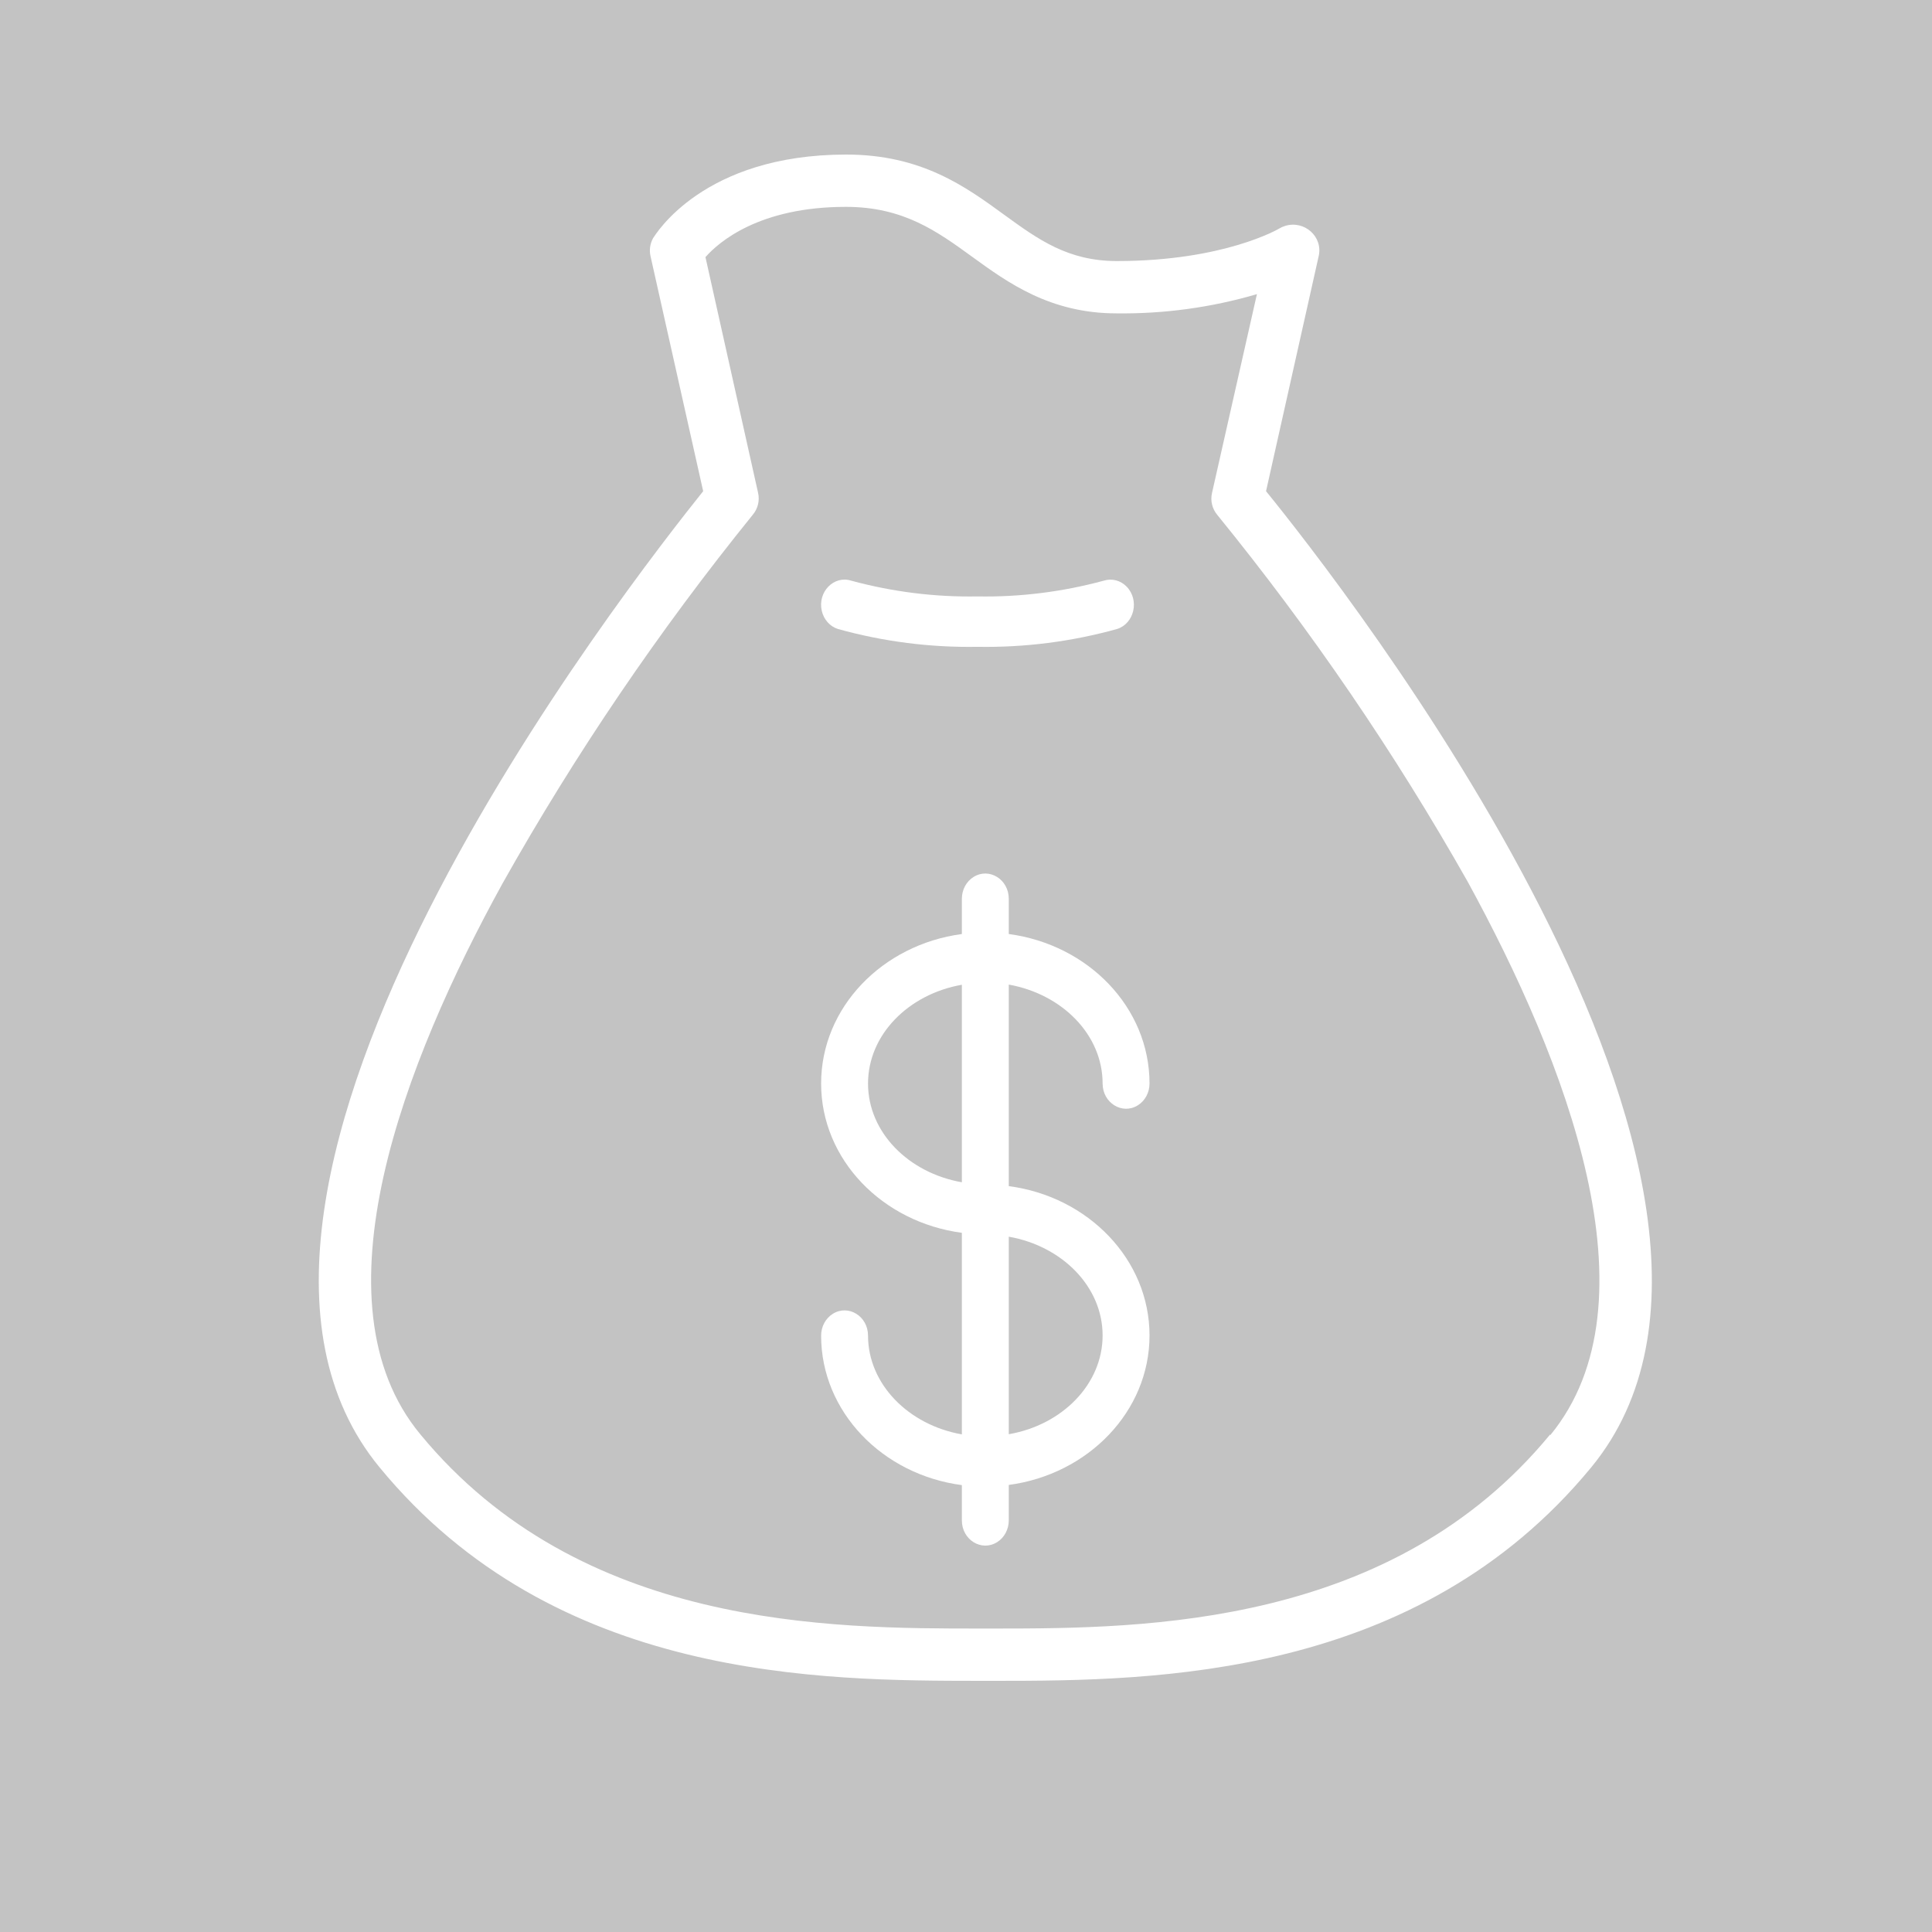
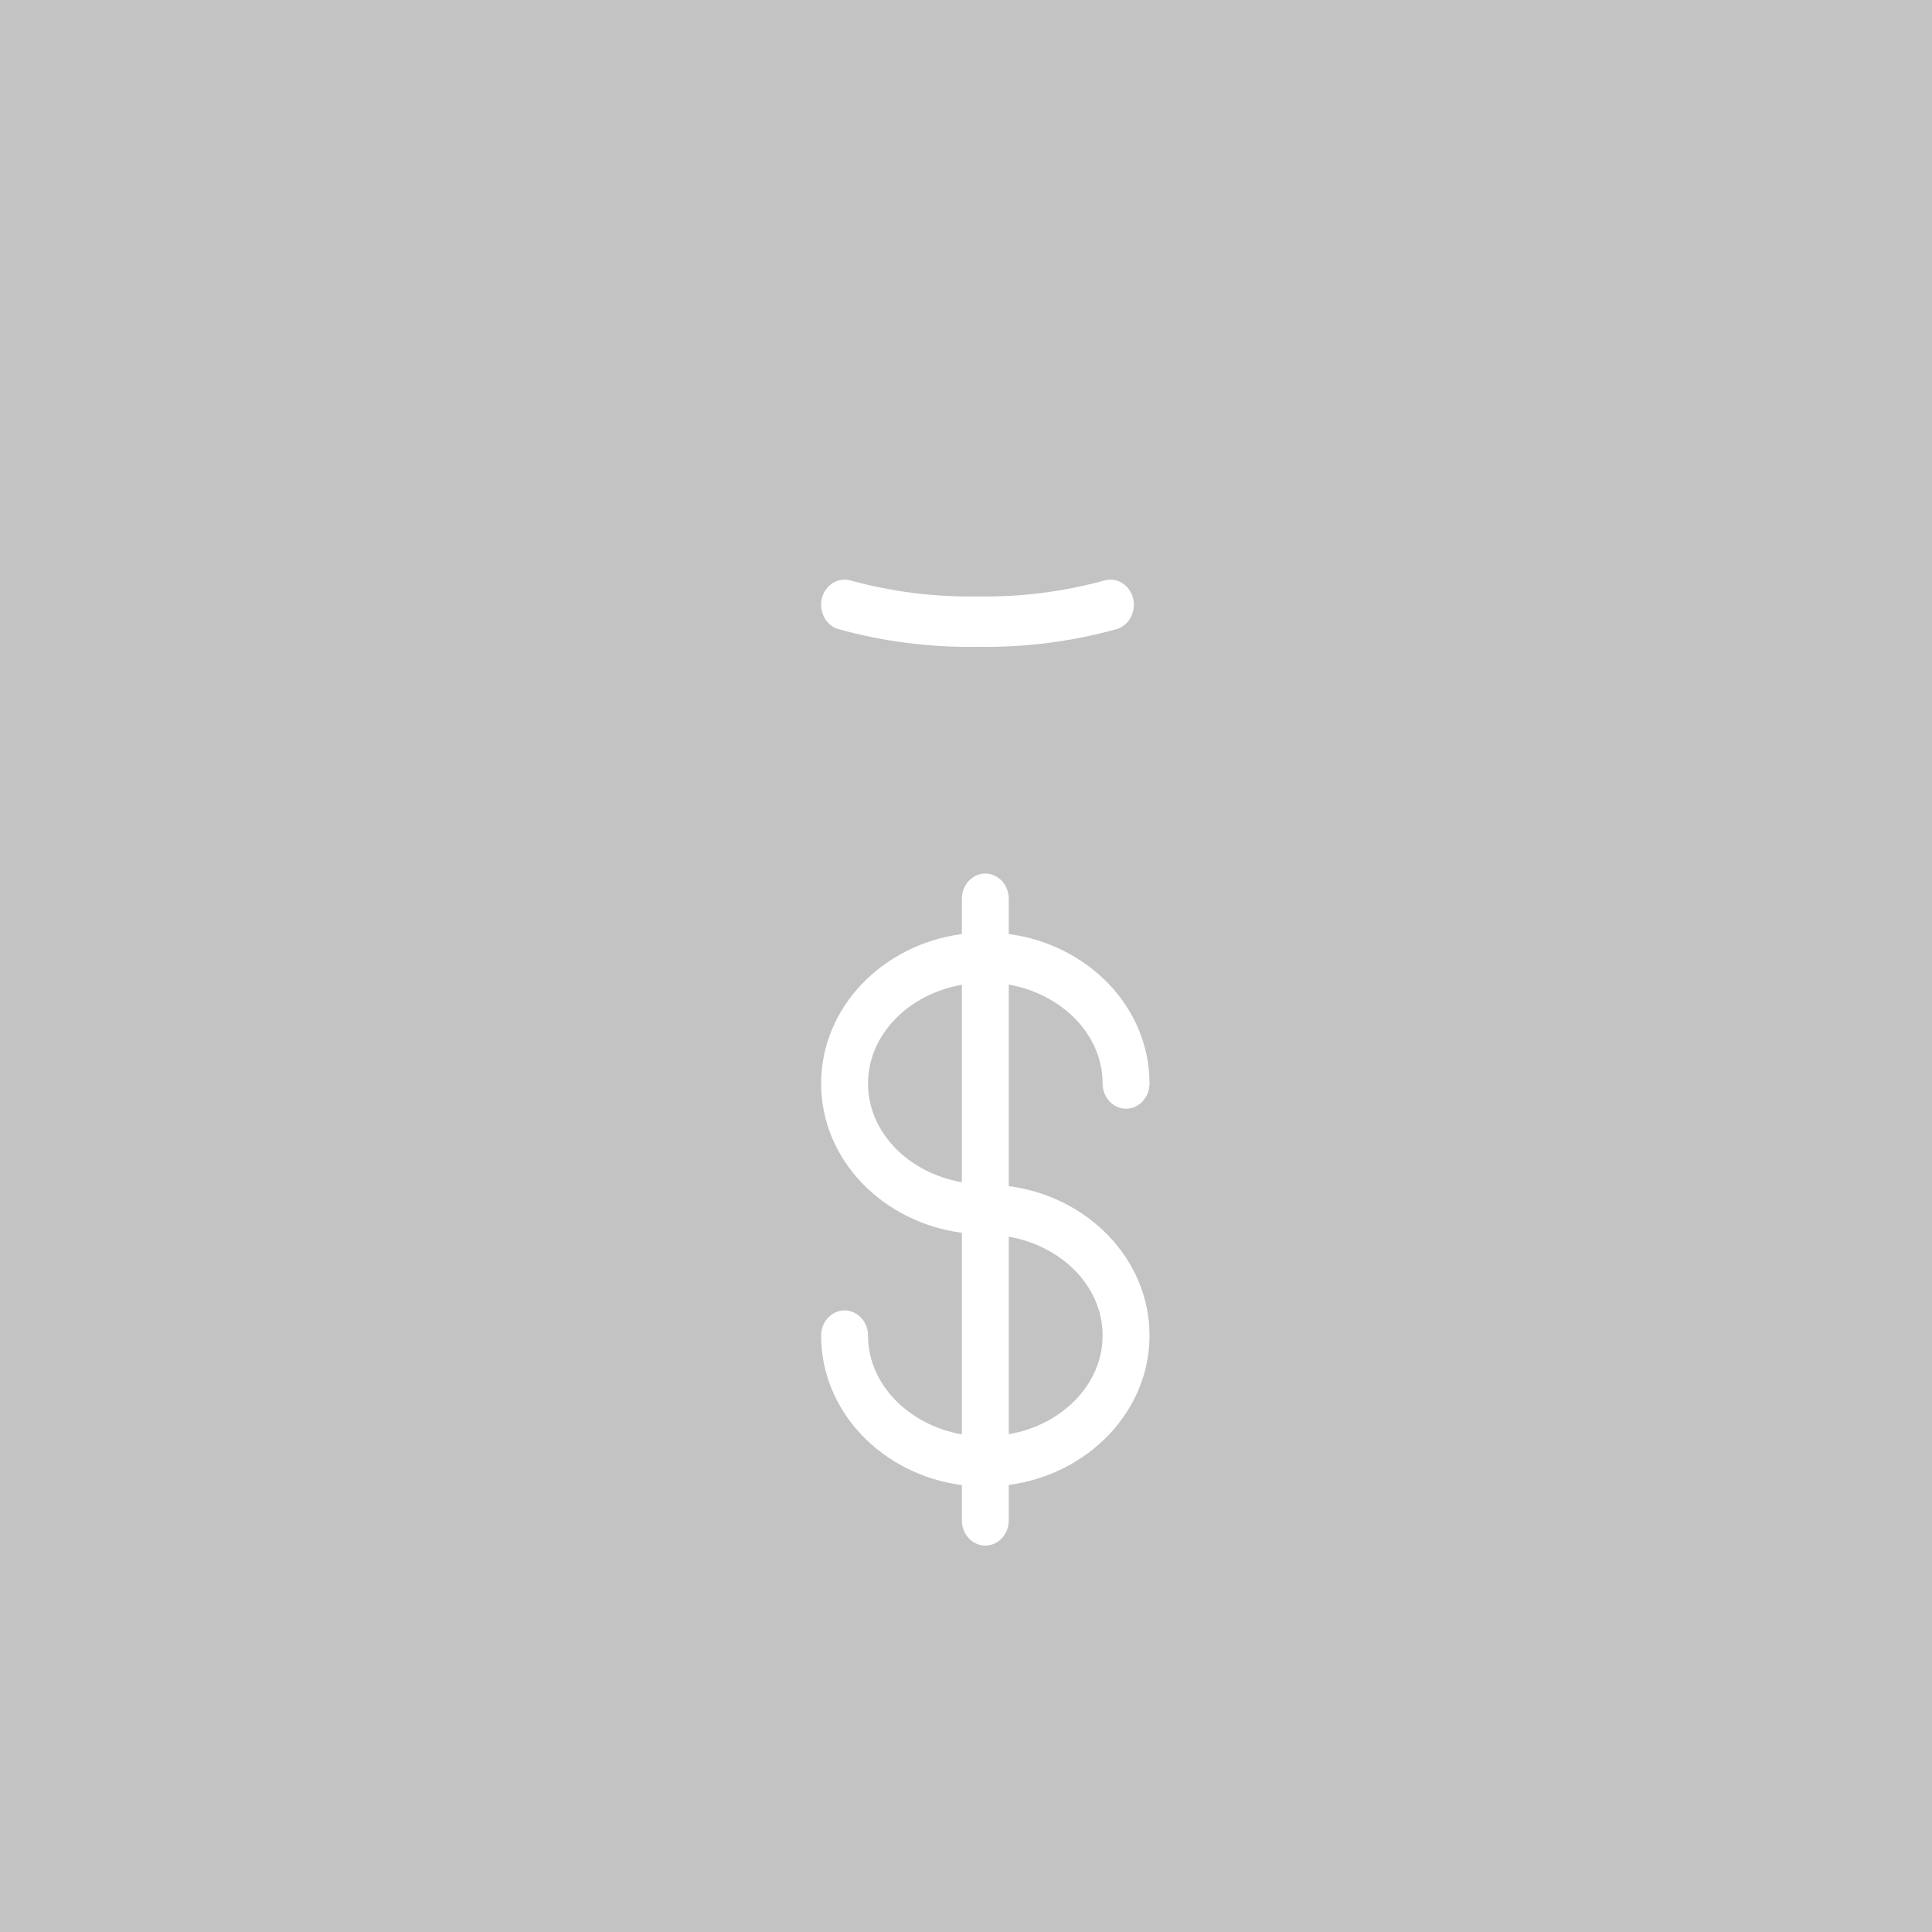
<svg xmlns="http://www.w3.org/2000/svg" viewBox="0 0 100.00 100.00" data-guides="{&quot;vertical&quot;:[],&quot;horizontal&quot;:[]}">
  <path color="rgb(51, 51, 51)" fill-rule="evenodd" fill="#c3c3c3" x="0" y="0" width="100" height="100" id="tSvga052197843" title="Rectangle 1" fill-opacity="1" stroke="none" stroke-opacity="1" d="M0 0H100V100H0Z" />
-   <path fill="#ffffff" stroke="#ffffff" fill-opacity="1" stroke-width="0" stroke-opacity="1" color="rgb(51, 51, 51)" fill-rule="evenodd" id="tSvgd67d9396ae" title="Path 1" d="M65.53 25.424C66.438 21.368 67.347 17.311 68.255 13.255C68.485 12.255 67.521 11.386 66.52 11.692C66.408 11.726 66.301 11.774 66.202 11.835C66.202 11.835 63.377 13.512 57.808 13.512C55.282 13.512 53.747 12.403 51.976 11.116C49.968 9.651 47.688 8 43.8 8C36.387 8 33.934 12.145 33.806 12.323C33.647 12.607 33.598 12.938 33.67 13.255C34.579 17.311 35.487 21.368 36.396 25.424C32.744 29.996 7.843 61.649 19.653 75.958C28.737 87 42.537 86.991 50.722 87C51.001 87 51.279 87 51.558 87C59.807 87 73.361 86.876 82.355 75.958C94.147 61.649 69.246 29.996 65.53 25.424ZM80.238 74.245C72.062 84.177 59.343 84.293 51.549 84.293C51.273 84.293 50.998 84.293 50.722 84.293C42.991 84.293 30.046 84.293 21.76 74.245C16.082 67.401 20.943 54.93 26.012 45.725C29.778 39.022 34.112 32.638 38.967 26.64C39.229 26.325 39.329 25.91 39.239 25.513C38.331 21.445 37.422 17.376 36.514 13.308C37.204 12.527 39.294 10.707 43.781 10.707C46.761 10.707 48.496 11.968 50.331 13.299C52.166 14.631 54.356 16.22 57.79 16.22C60.25 16.251 62.701 15.916 65.058 15.225C64.282 18.658 63.507 22.09 62.732 25.522C62.642 25.919 62.742 26.334 63.005 26.649C67.862 32.62 72.202 38.977 75.977 45.654C81.037 54.912 85.916 67.392 80.238 74.289C80.238 74.274 80.238 74.259 80.238 74.245Z" />
  <path fill="#ffffff" stroke="#ffffff" fill-opacity="1" stroke-width="0" stroke-opacity="1" color="rgb(51, 51, 51)" fill-rule="evenodd" id="tSvg12797b4ba9e" title="Path 2" d="M57.071 56.083C57.071 57.086 58.083 57.714 58.892 57.212C59.268 56.979 59.499 56.548 59.499 56.083C59.499 52.144 56.326 48.893 52.214 48.345C52.214 47.737 52.214 47.128 52.214 46.52C52.214 45.516 51.202 44.888 50.393 45.39C50.017 45.623 49.786 46.054 49.786 46.52C49.786 47.128 49.786 47.737 49.786 48.345C45.674 48.893 42.501 52.144 42.501 56.083C42.501 60.021 45.674 63.263 49.786 63.811C49.786 67.288 49.786 70.766 49.786 74.243C47.017 73.757 44.929 71.635 44.929 69.132C44.929 68.128 43.917 67.5 43.108 68.002C42.732 68.235 42.501 68.666 42.501 69.132C42.501 73.07 45.674 76.33 49.786 76.869C49.786 77.477 49.786 78.086 49.786 78.695C49.786 79.698 50.797 80.326 51.607 79.824C51.983 79.591 52.214 79.16 52.214 78.695C52.214 78.083 52.214 77.472 52.214 76.86C56.326 76.312 59.499 73.052 59.499 69.123C59.499 65.193 56.326 61.933 52.214 61.394C52.214 57.917 52.214 54.439 52.214 50.962C54.982 51.458 57.071 53.561 57.071 56.083ZM44.929 56.083C44.929 53.561 47.017 51.458 49.786 50.971C49.786 54.379 49.786 57.786 49.786 61.194C47.017 60.708 44.929 58.604 44.929 56.083ZM57.071 69.123C57.071 71.644 54.982 73.757 52.214 74.235C52.214 70.827 52.214 67.419 52.214 64.011C54.982 64.498 57.071 66.602 57.071 69.123ZM43.375 32.558C45.732 33.212 48.161 33.522 50.595 33.479C53.03 33.522 55.458 33.212 57.816 32.558C58.713 32.277 58.99 31.058 58.315 30.364C58.002 30.041 57.552 29.924 57.136 30.054C54.999 30.635 52.799 30.91 50.595 30.871C48.391 30.91 46.192 30.635 44.055 30.054C43.157 29.773 42.313 30.64 42.535 31.616C42.638 32.068 42.958 32.427 43.375 32.558Z" />
  <defs />
</svg>